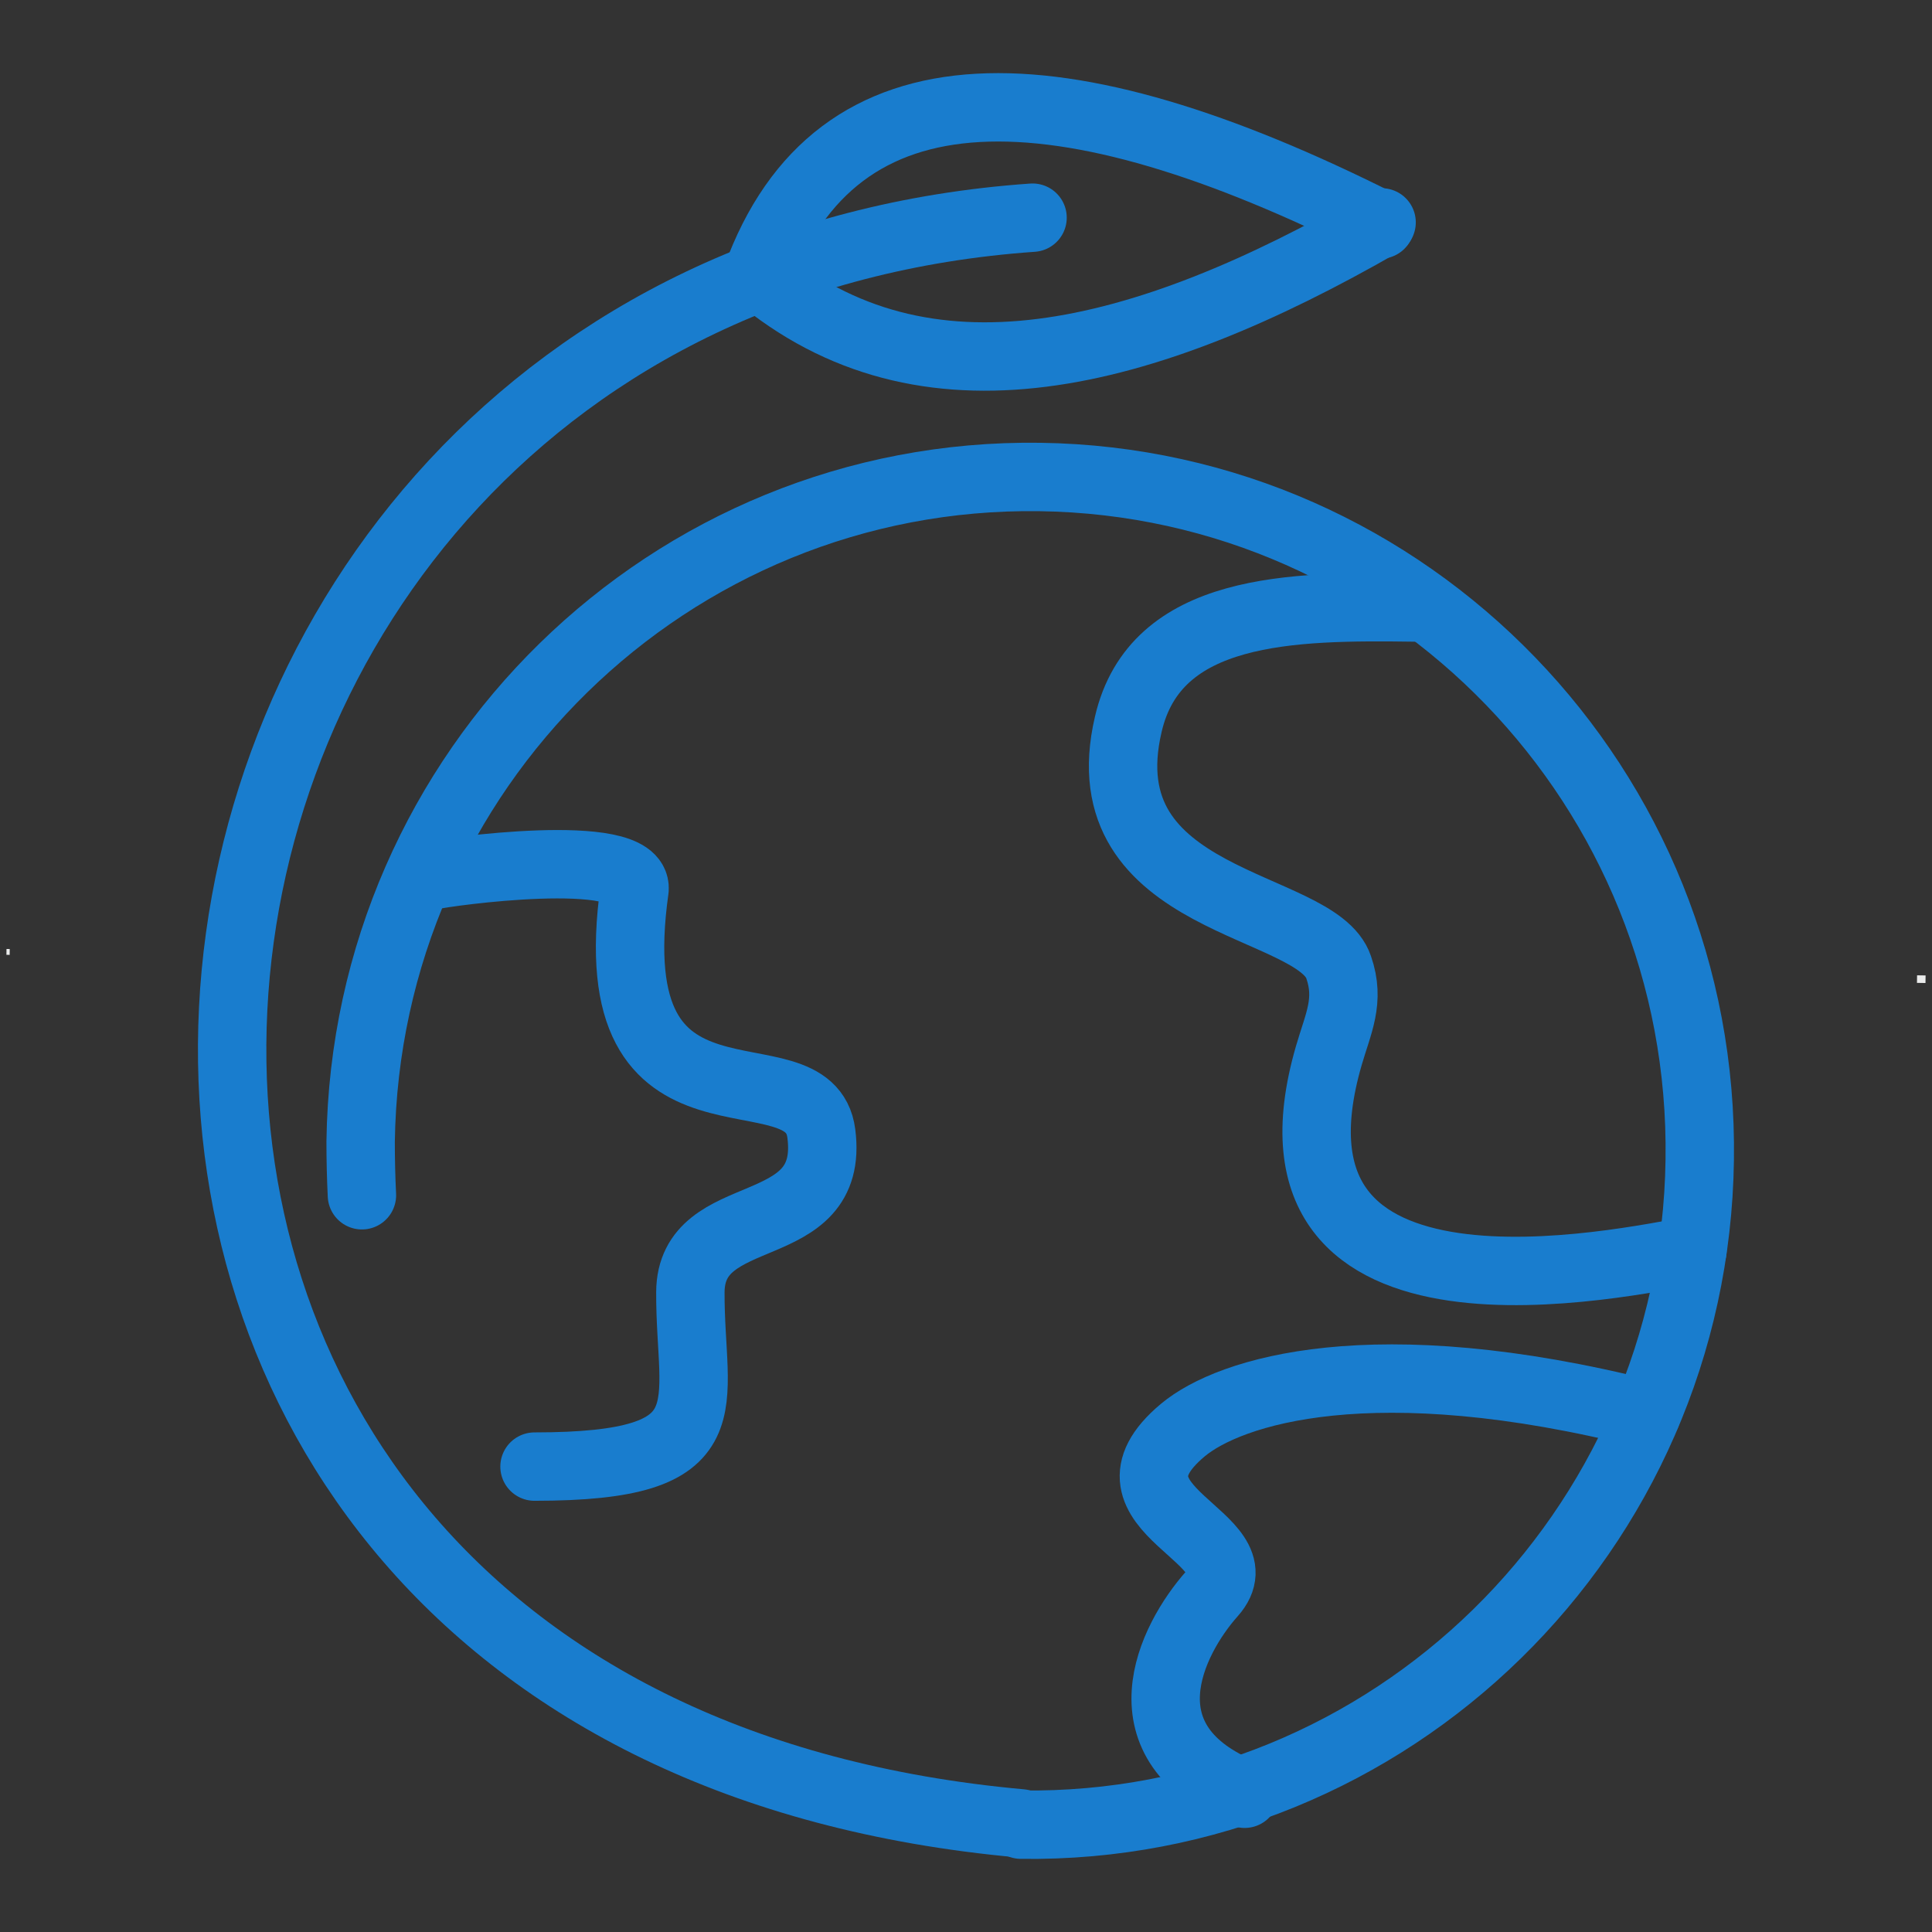
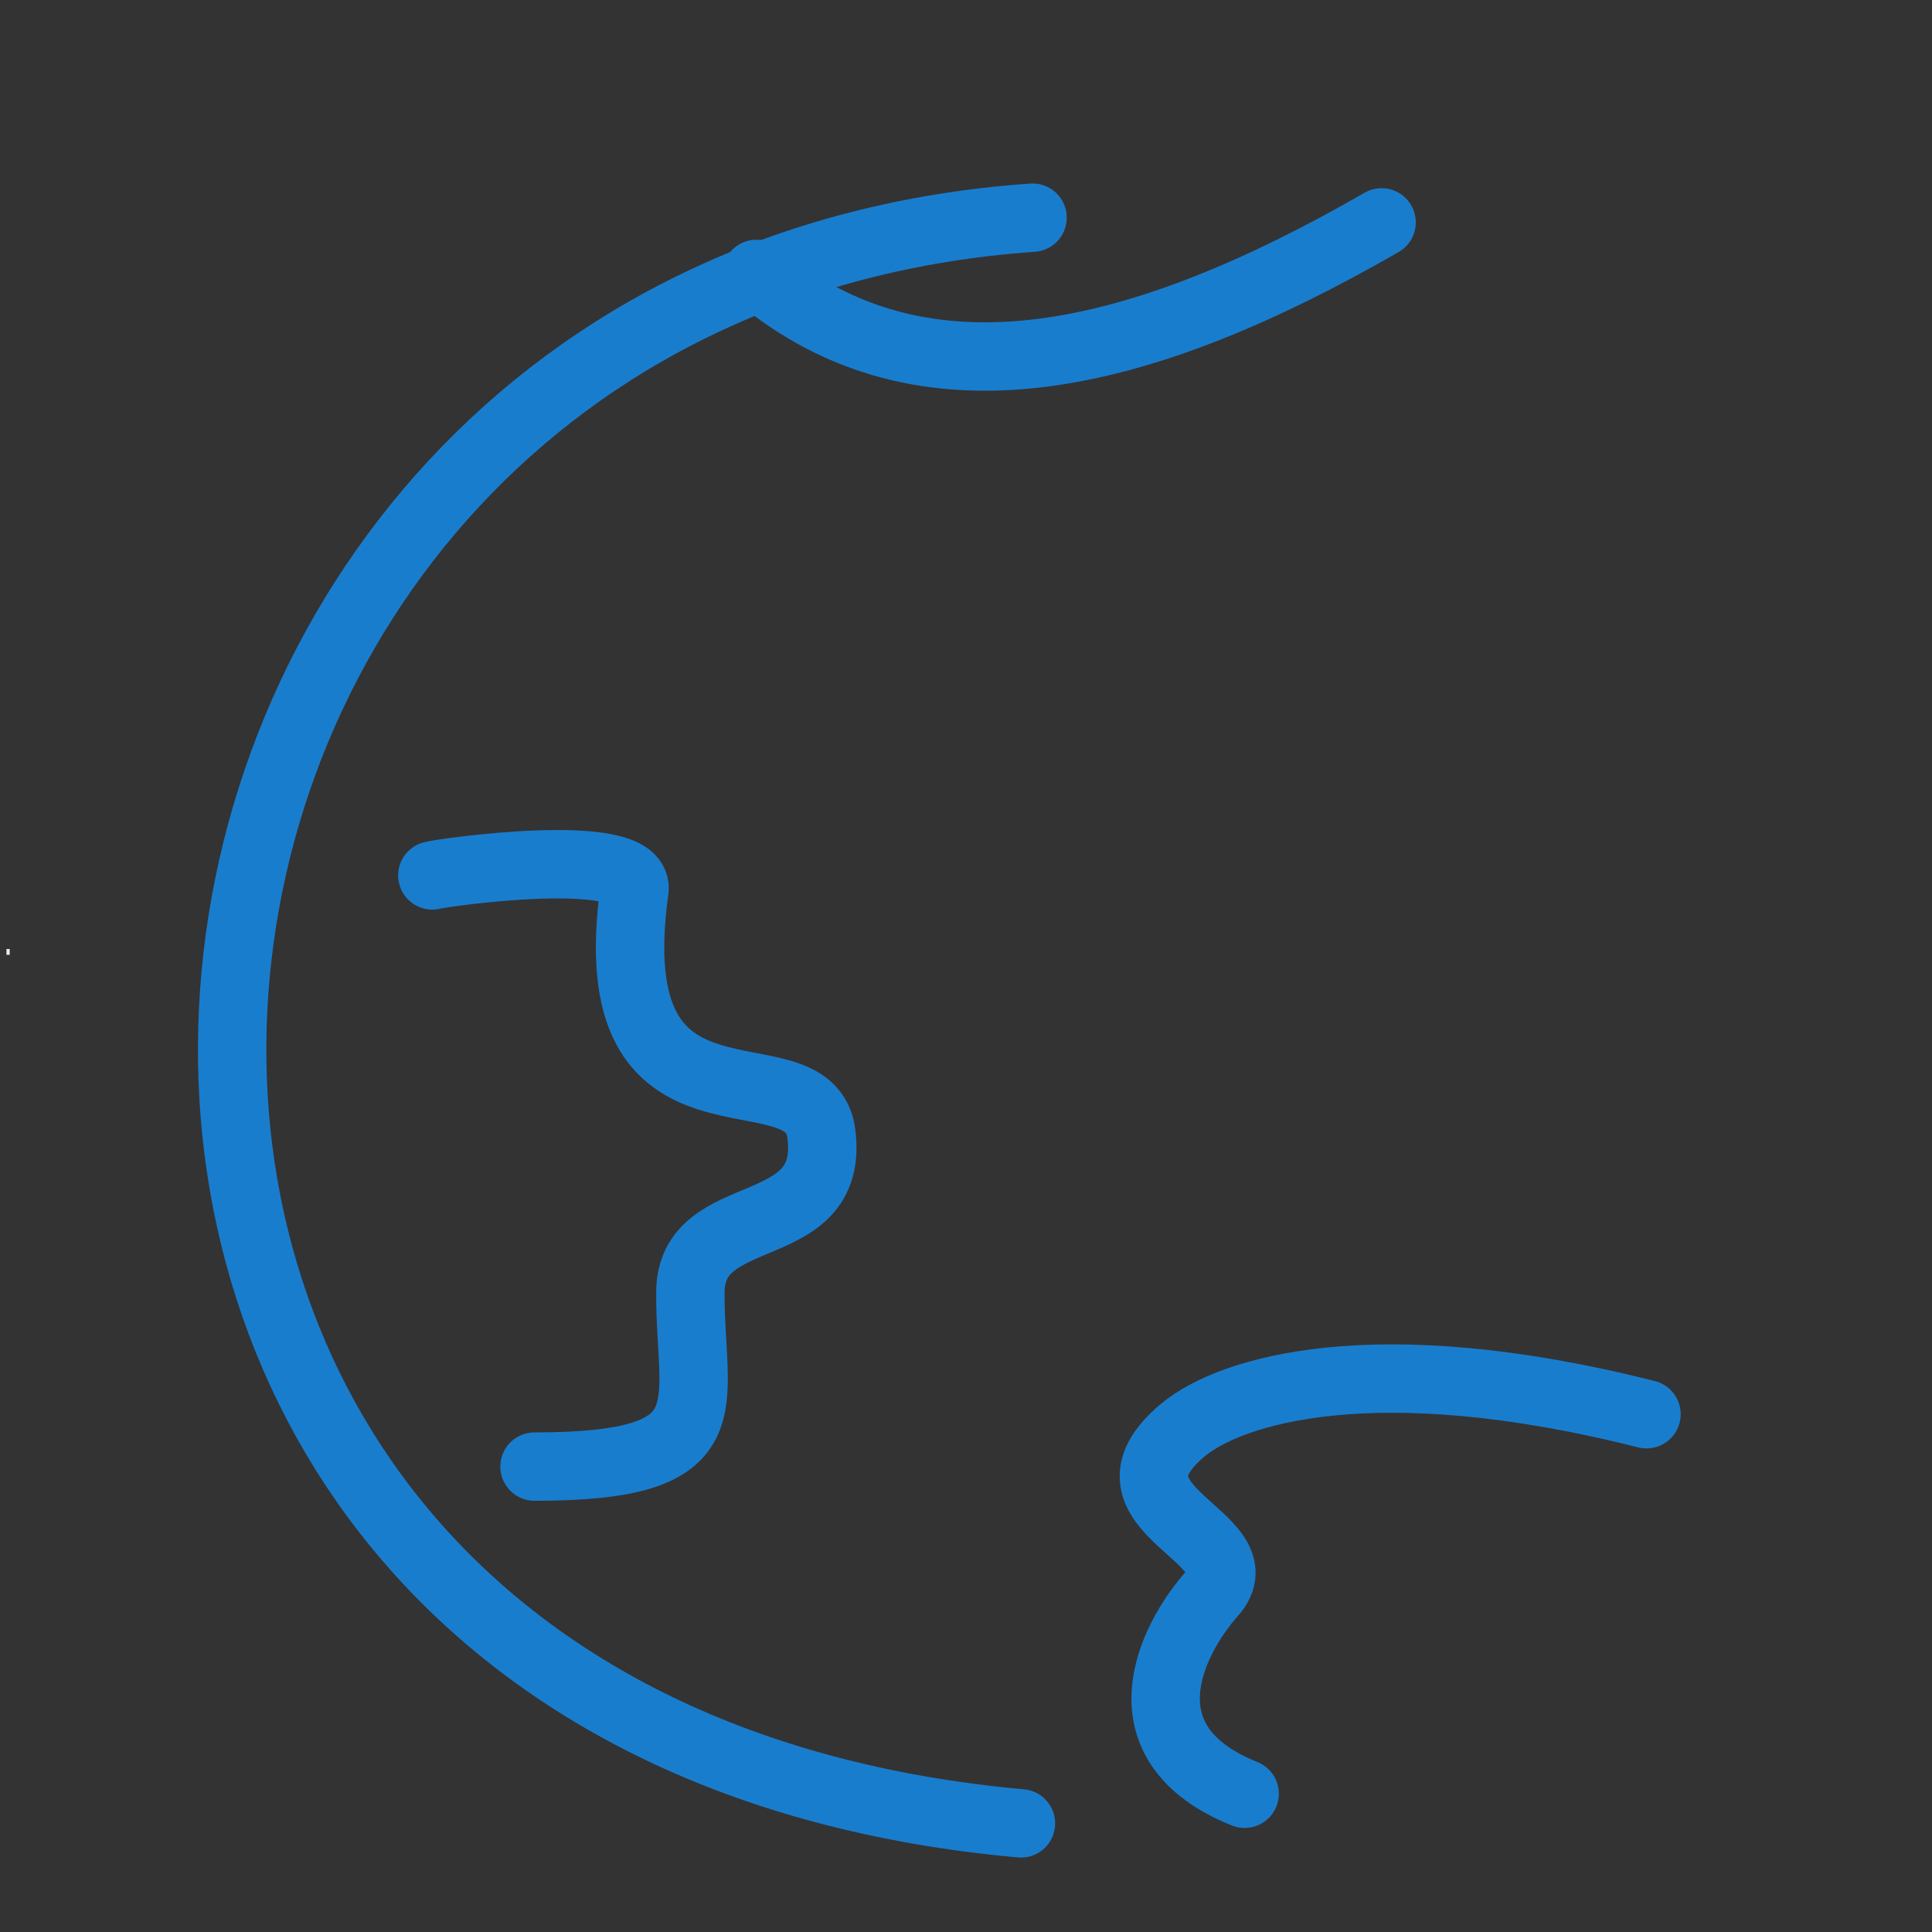
<svg xmlns="http://www.w3.org/2000/svg" xml:space="preserve" width="45mm" height="45mm" version="1.1" style="shape-rendering:geometricPrecision; text-rendering:geometricPrecision; image-rendering:optimizeQuality; fill-rule:evenodd; clip-rule:evenodd" viewBox="0 0 4500 4500">
  <rect x="0" y="0" width="4500" height="4500" fill="#333333" stroke="none" />
  <defs>
    <style type="text/css">
   
    .str0 {stroke:#197DCE;stroke-width:159.3;stroke-linecap:round;stroke-linejoin:round}
    .fil1 {fill:none}
    .fil0 {fill:#EBECEC}
   
  </style>
  </defs>
  <g id="Livello_x0020_1">
    <g id="_1978495343824">
      <rect class="fil0" transform="matrix(0.342 0.005 -0.004 0.308 15.128 2210.38)" width="22.05" height="44.09" />
-       <rect class="fil0" transform="matrix(0.5 0.007 -0.007 0.5 4465.23 2271.7)" width="39.69" height="35.27" />
    </g>
    <g id="_1978622137936">
-       <path class="fil1 str0" d="M2378 4250c861,12 1569,-681 1581,-1548 13,-866 -676,-1579 -1537,-1591 -861,-12 -1570,681 -1582,1548 0,42 1,84 3,125" />
      <path class="fil1 str0" d="M2378 4247c-2616,-236 -2286,-3578 27,-3740" />
-       <path class="fil1 str0" d="M1762 647c186,-514 706,-500 1453,-124" />
      <path class="fil1 str0" d="M1762 638c390,329 898,201 1456,-120" />
      <path class="fil1 str0" d="M1007 2039c25,-7 478,-71 471,32 -88,626 407,352 435,569 33,254 -304,156 -305,370 -1,267 94,406 -363,406" />
-       <path class="fil1 str0" d="M3297 1415c-289,-4 -606,-1 -669,272 -99,422 439,412 490,566 27,78 -1,130 -23,206 -197,680 692,480 847,454" />
      <path class="fil1 str0" d="M3835 3294c-637,-161 -971,-54 -1080,37 -222,186 186,249 68,381 -96,108 -216,349 76,466" />
    </g>
  </g>
</svg>